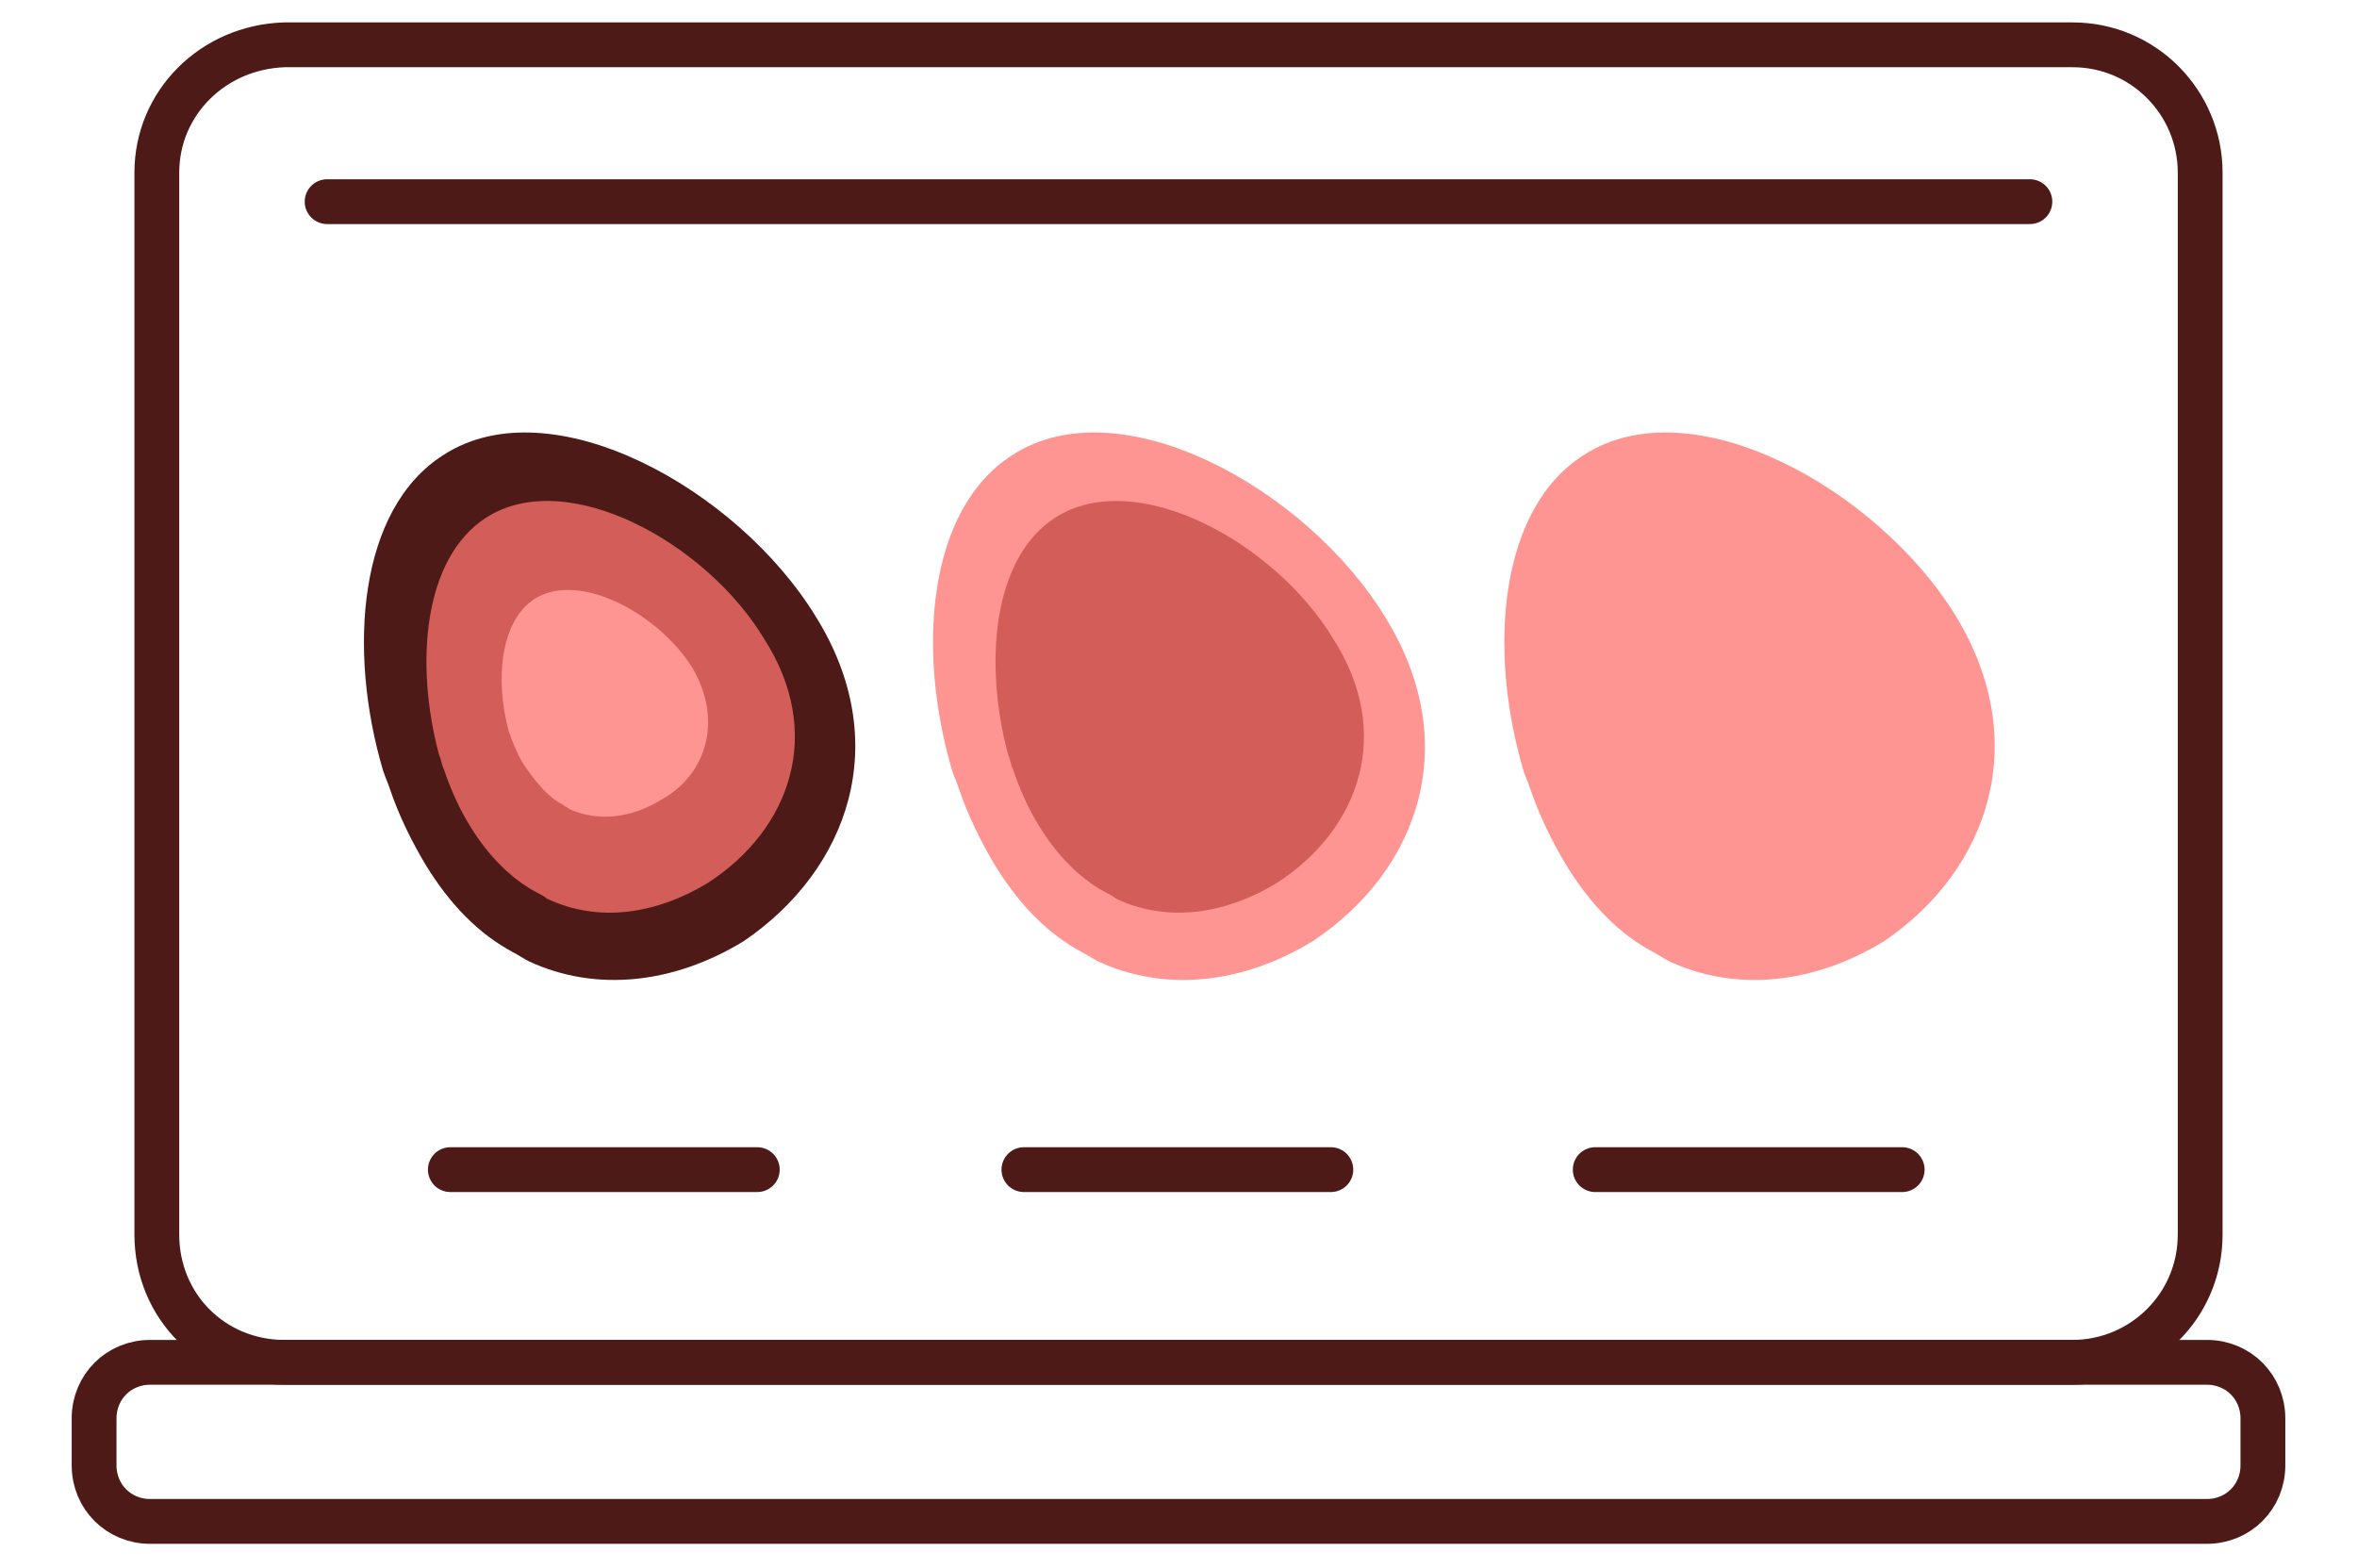
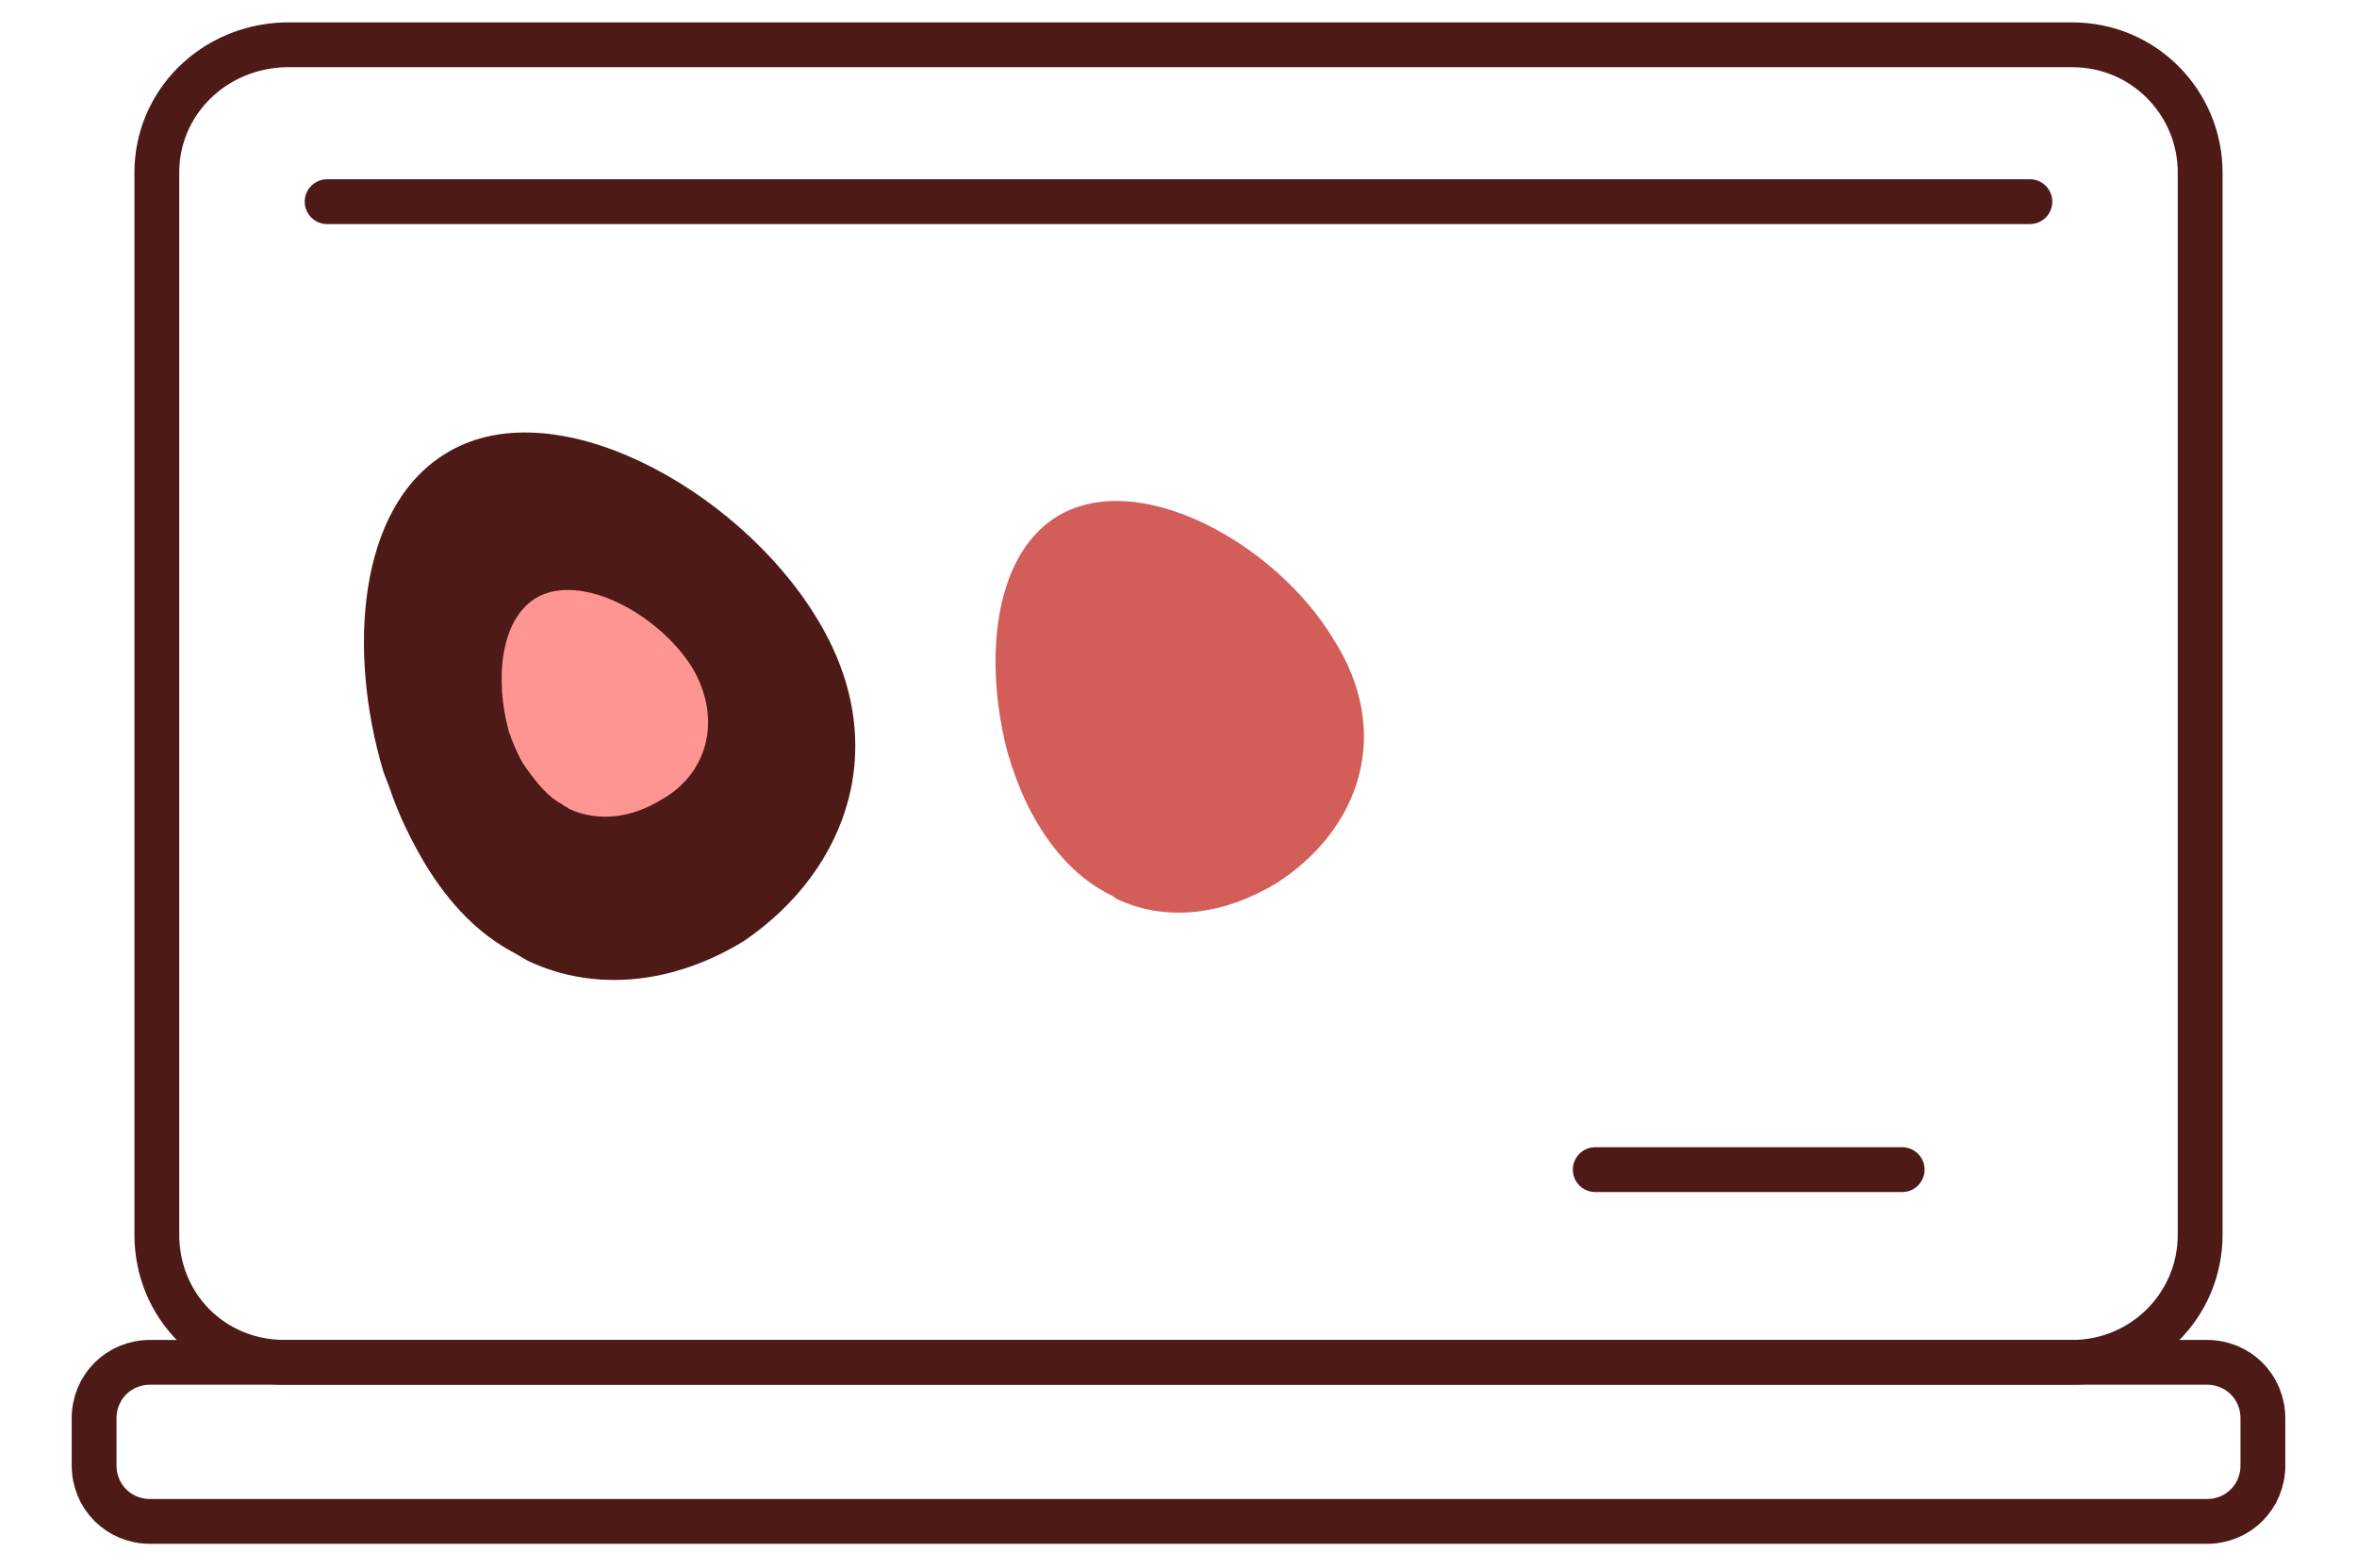
<svg xmlns="http://www.w3.org/2000/svg" version="1.1" id="Layer_1" x="0px" y="0px" viewBox="0 0 105.2 70" style="enable-background:new 0 0 105.2 70;">
  <style type="text/css">
	.st0{fill:#E39C96;}
	.st1{fill:none;stroke:#481D19;stroke-width:2;stroke-linecap:round;stroke-linejoin:round;}
	.st2{fill:#FFFFFF;}
	.st3{fill:none;stroke:#4E1A17;stroke-width:2;stroke-linecap:round;stroke-linejoin:round;stroke-miterlimit:10;}
	.st4{fill:#4E1A17;}
	.st5{fill:#D35E59;}
	.st6{fill:#FE9592;}
	.st7{fill:#EE9792;}
	.st8{fill:none;stroke:#4E1A17;stroke-width:1.626;stroke-linecap:round;stroke-linejoin:round;stroke-miterlimit:10;}
	.st9{fill:#551414;}
</style>
  <g>
    <path class="st3" d="M12.7,60.8h79.8c3.1,0,5.7-2.5,5.7-5.7V7.7c0-3.1-2.5-5.7-5.7-5.7H12.7C9.5,2.1,7,4.6,7,7.7v47.4&#10;  C7,58.3,9.5,60.8,12.7,60.8z" />
    <path class="st3" d="M6.7,67.9h91.8c1.4,0,2.5-1.1,2.5-2.5v-2.1c0-1.4-1.1-2.5-2.5-2.5H6.7c-1.4,0-2.5,1.1-2.5,2.5l0,2.1&#10;  C4.2,66.8,5.3,67.9,6.7,67.9z" />
    <g>
      <path class="st4" d="M36.4,27.5L36.4,27.5c-3.5-5.7-11.8-10.3-16.6-7.2c-3.8,2.4-4.3,8.7-2.7,14.1c0.1,0.3,0.2,0.5,0.3,0.8&#10;   c0.4,1.2,1,2.4,1.6,3.4c1.1,1.8,2.4,3.1,3.9,3.9l0,0c0.2,0.1,0.5,0.3,0.7,0.4l0,0c3,1.4,6.5,1,9.6-0.9&#10;   C37.9,38.8,39.9,33.1,36.4,27.5" />
-       <path class="st5" d="M34.1,28.5L34.1,28.5c-2.6-4.3-8.8-7.7-12.4-5.4c-2.8,1.8-3.2,6.5-2.1,10.6c0.1,0.2,0.1,0.4,0.2,0.6&#10;   c0.3,0.9,0.7,1.8,1.2,2.6c0.8,1.3,1.8,2.3,2.9,2.9l0,0c0.2,0.1,0.4,0.2,0.5,0.3l0,0c2.3,1.1,4.9,0.7,7.2-0.7&#10;   C35.3,37,36.8,32.7,34.1,28.5" />
-       <path class="st6" d="M61.8,27.5L61.8,27.5c-3.5-5.7-11.8-10.3-16.6-7.2c-3.8,2.4-4.3,8.7-2.7,14.1c0.1,0.3,0.2,0.5,0.3,0.8&#10;   c0.4,1.2,1,2.4,1.6,3.4c1.1,1.8,2.4,3.1,3.9,3.9l0,0c0.2,0.1,0.5,0.3,0.7,0.4l0,0c3,1.4,6.5,1,9.6-0.9&#10;   C63.4,38.8,65.3,33.1,61.8,27.5" />
      <path class="st5" d="M59.5,28.5L59.5,28.5c-2.6-4.3-8.8-7.7-12.4-5.4c-2.8,1.8-3.2,6.5-2.1,10.6c0.1,0.2,0.1,0.4,0.2,0.6&#10;   c0.3,0.9,0.7,1.8,1.2,2.6c0.8,1.3,1.8,2.3,2.9,2.9l0,0c0.2,0.1,0.4,0.2,0.5,0.3l0,0c2.3,1.1,4.9,0.7,7.2-0.7&#10;   C60.7,37,62.2,32.7,59.5,28.5" />
-       <path class="st6" d="M87.3,27.5L87.3,27.5c-3.5-5.7-11.8-10.3-16.6-7.2c-3.8,2.4-4.3,8.7-2.7,14.1c0.1,0.3,0.2,0.5,0.3,0.8&#10;   c0.4,1.2,1,2.4,1.6,3.4c1.1,1.8,2.4,3.1,3.9,3.9l0,0c0.2,0.1,0.5,0.3,0.7,0.4l0,0c3,1.4,6.5,1,9.6-0.9&#10;   C88.8,38.8,90.7,33.1,87.3,27.5" />
    </g>
    <line class="st3" x1="14.6" y1="9" x2="90.6" y2="9" />
    <line class="st3" x1="71.2" y1="52.2" x2="84.9" y2="52.2" />
-     <line class="st3" x1="45.7" y1="52.2" x2="59.4" y2="52.2" />
-     <line class="st3" x1="20.1" y1="52.2" x2="33.8" y2="52.2" />
    <path class="st6" d="M30.9,29.8L30.9,29.8c-1.5-2.4-5-4.3-7-3.1c-1.6,1-1.8,3.7-1.2,5.9c0,0.1,0.1,0.2,0.1,0.3&#10;  c0.2,0.5,0.4,1,0.7,1.4c0.5,0.7,1,1.3,1.6,1.6l0,0c0.1,0.1,0.2,0.1,0.3,0.2l0,0c1.3,0.6,2.8,0.4,4.1-0.4&#10;  C31.5,34.6,32.3,32.2,30.9,29.8" />
  </g>
</svg>